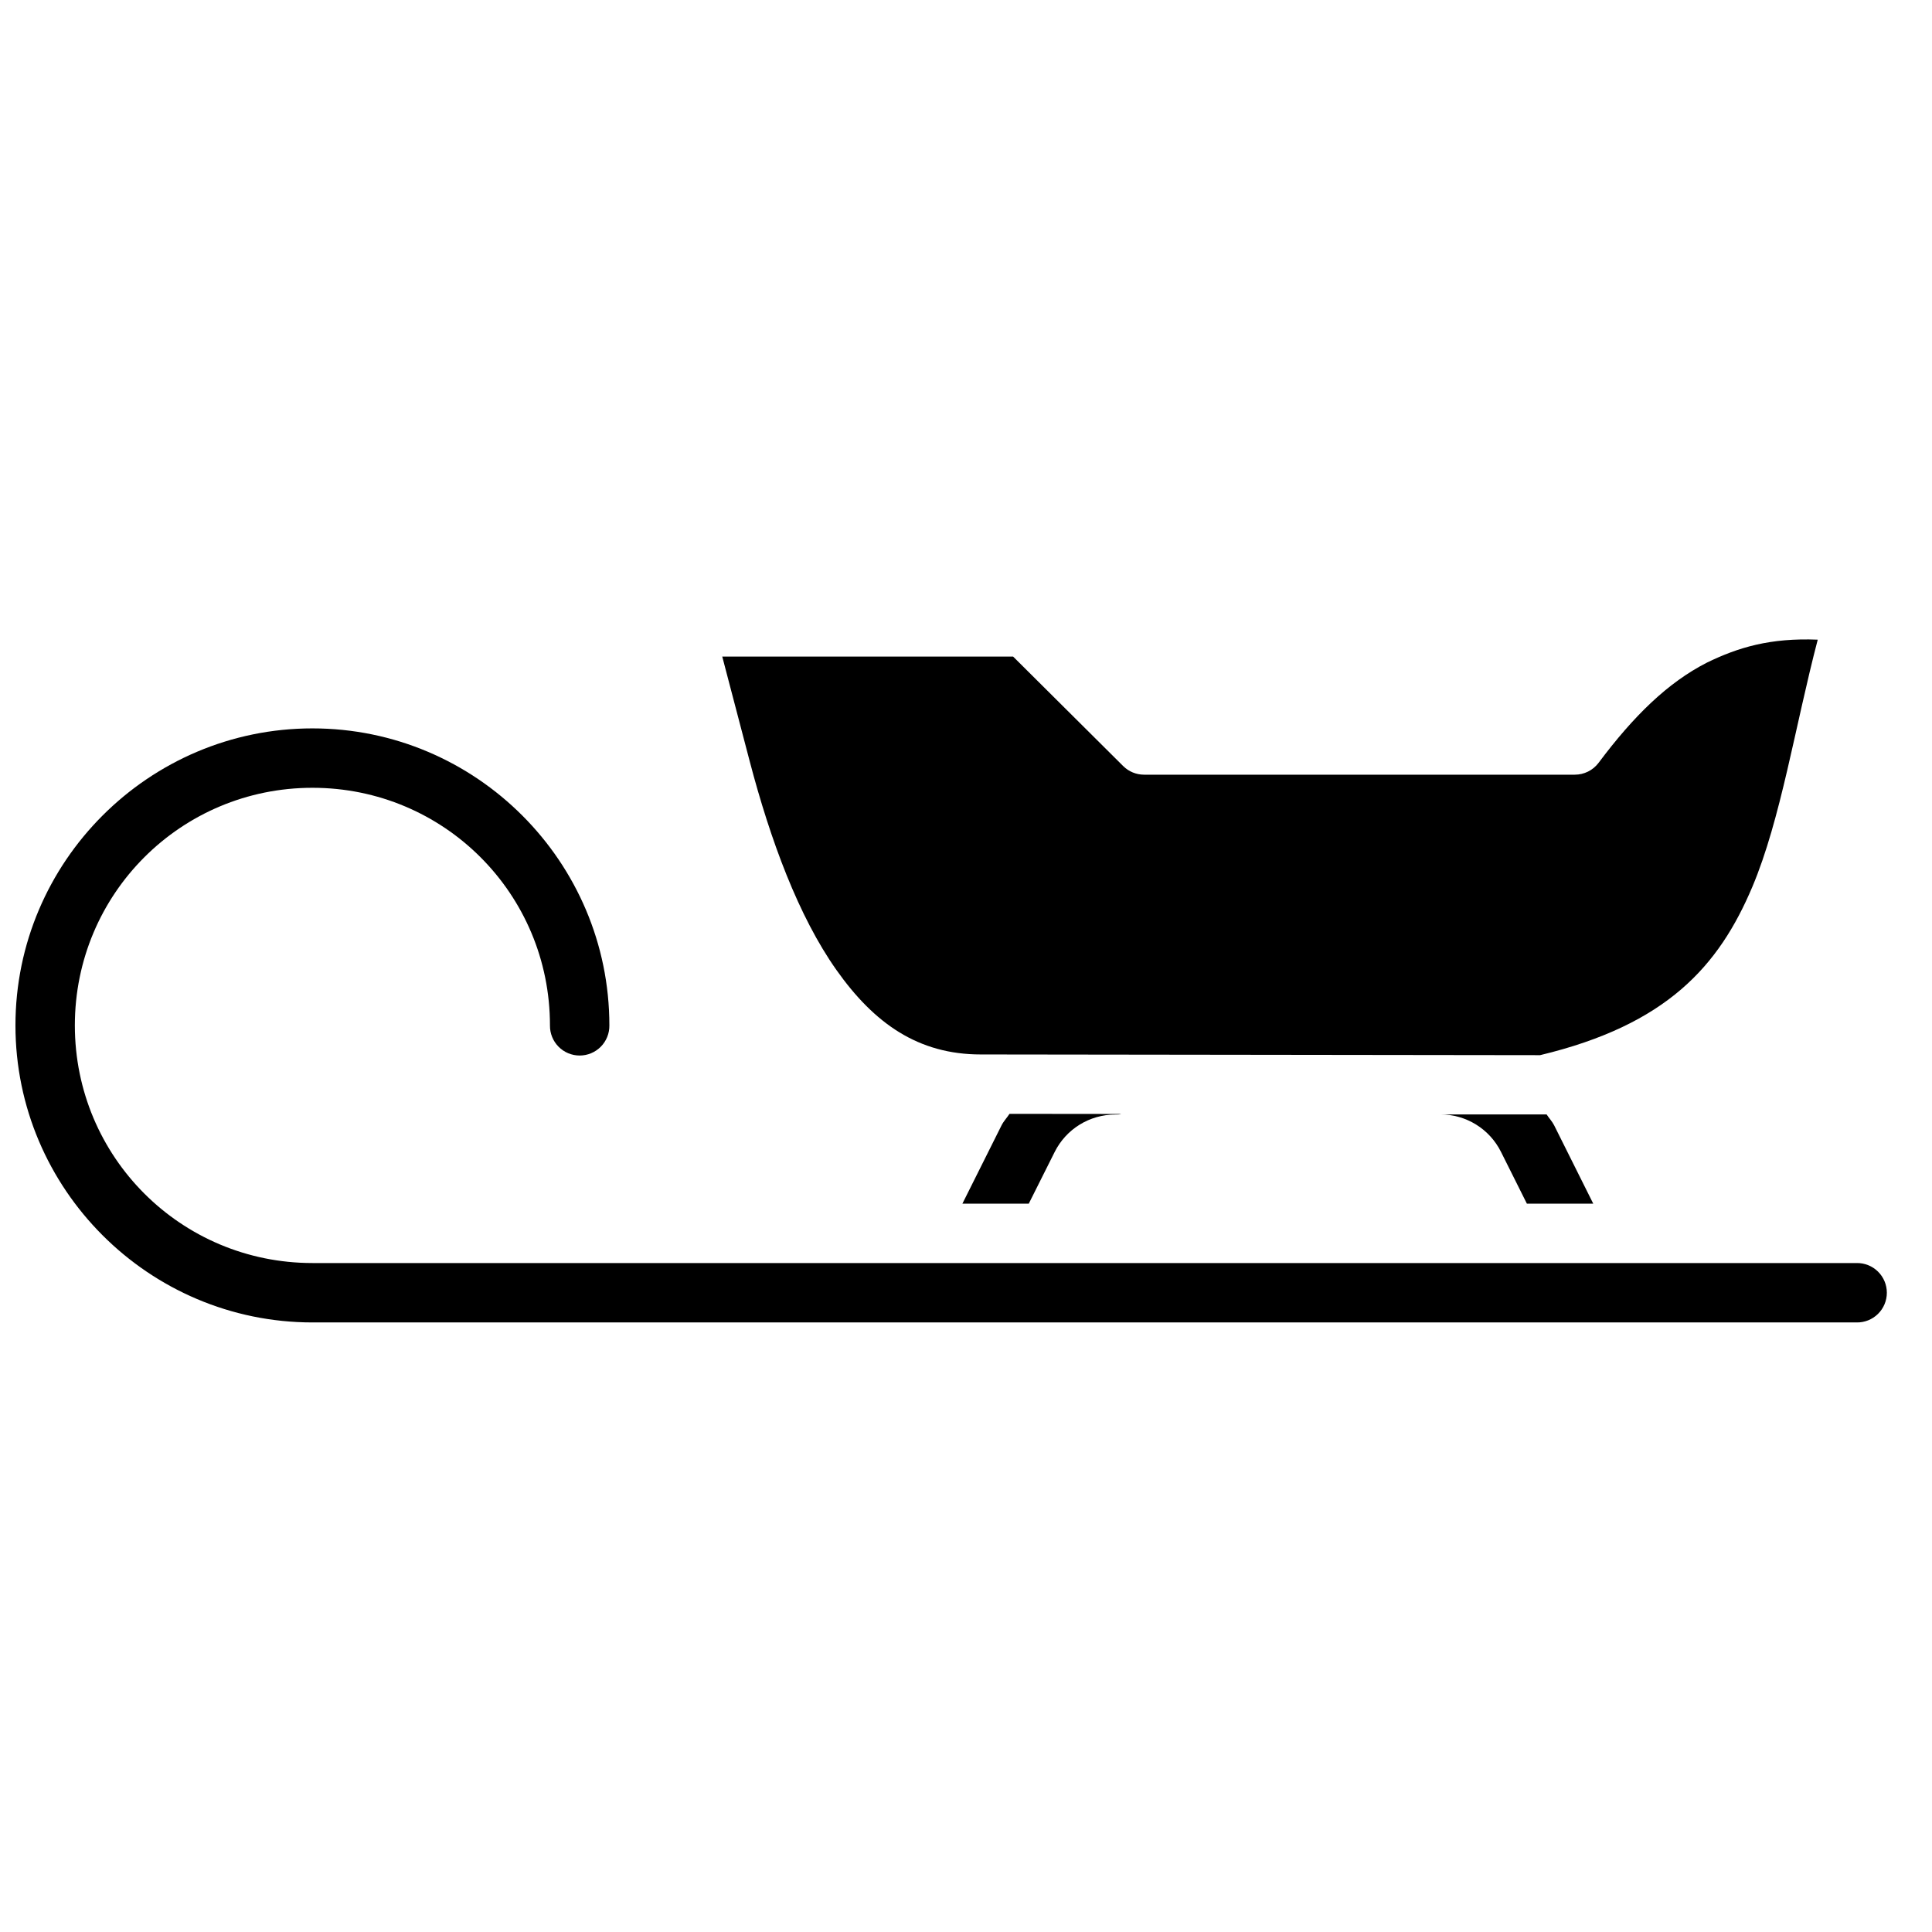
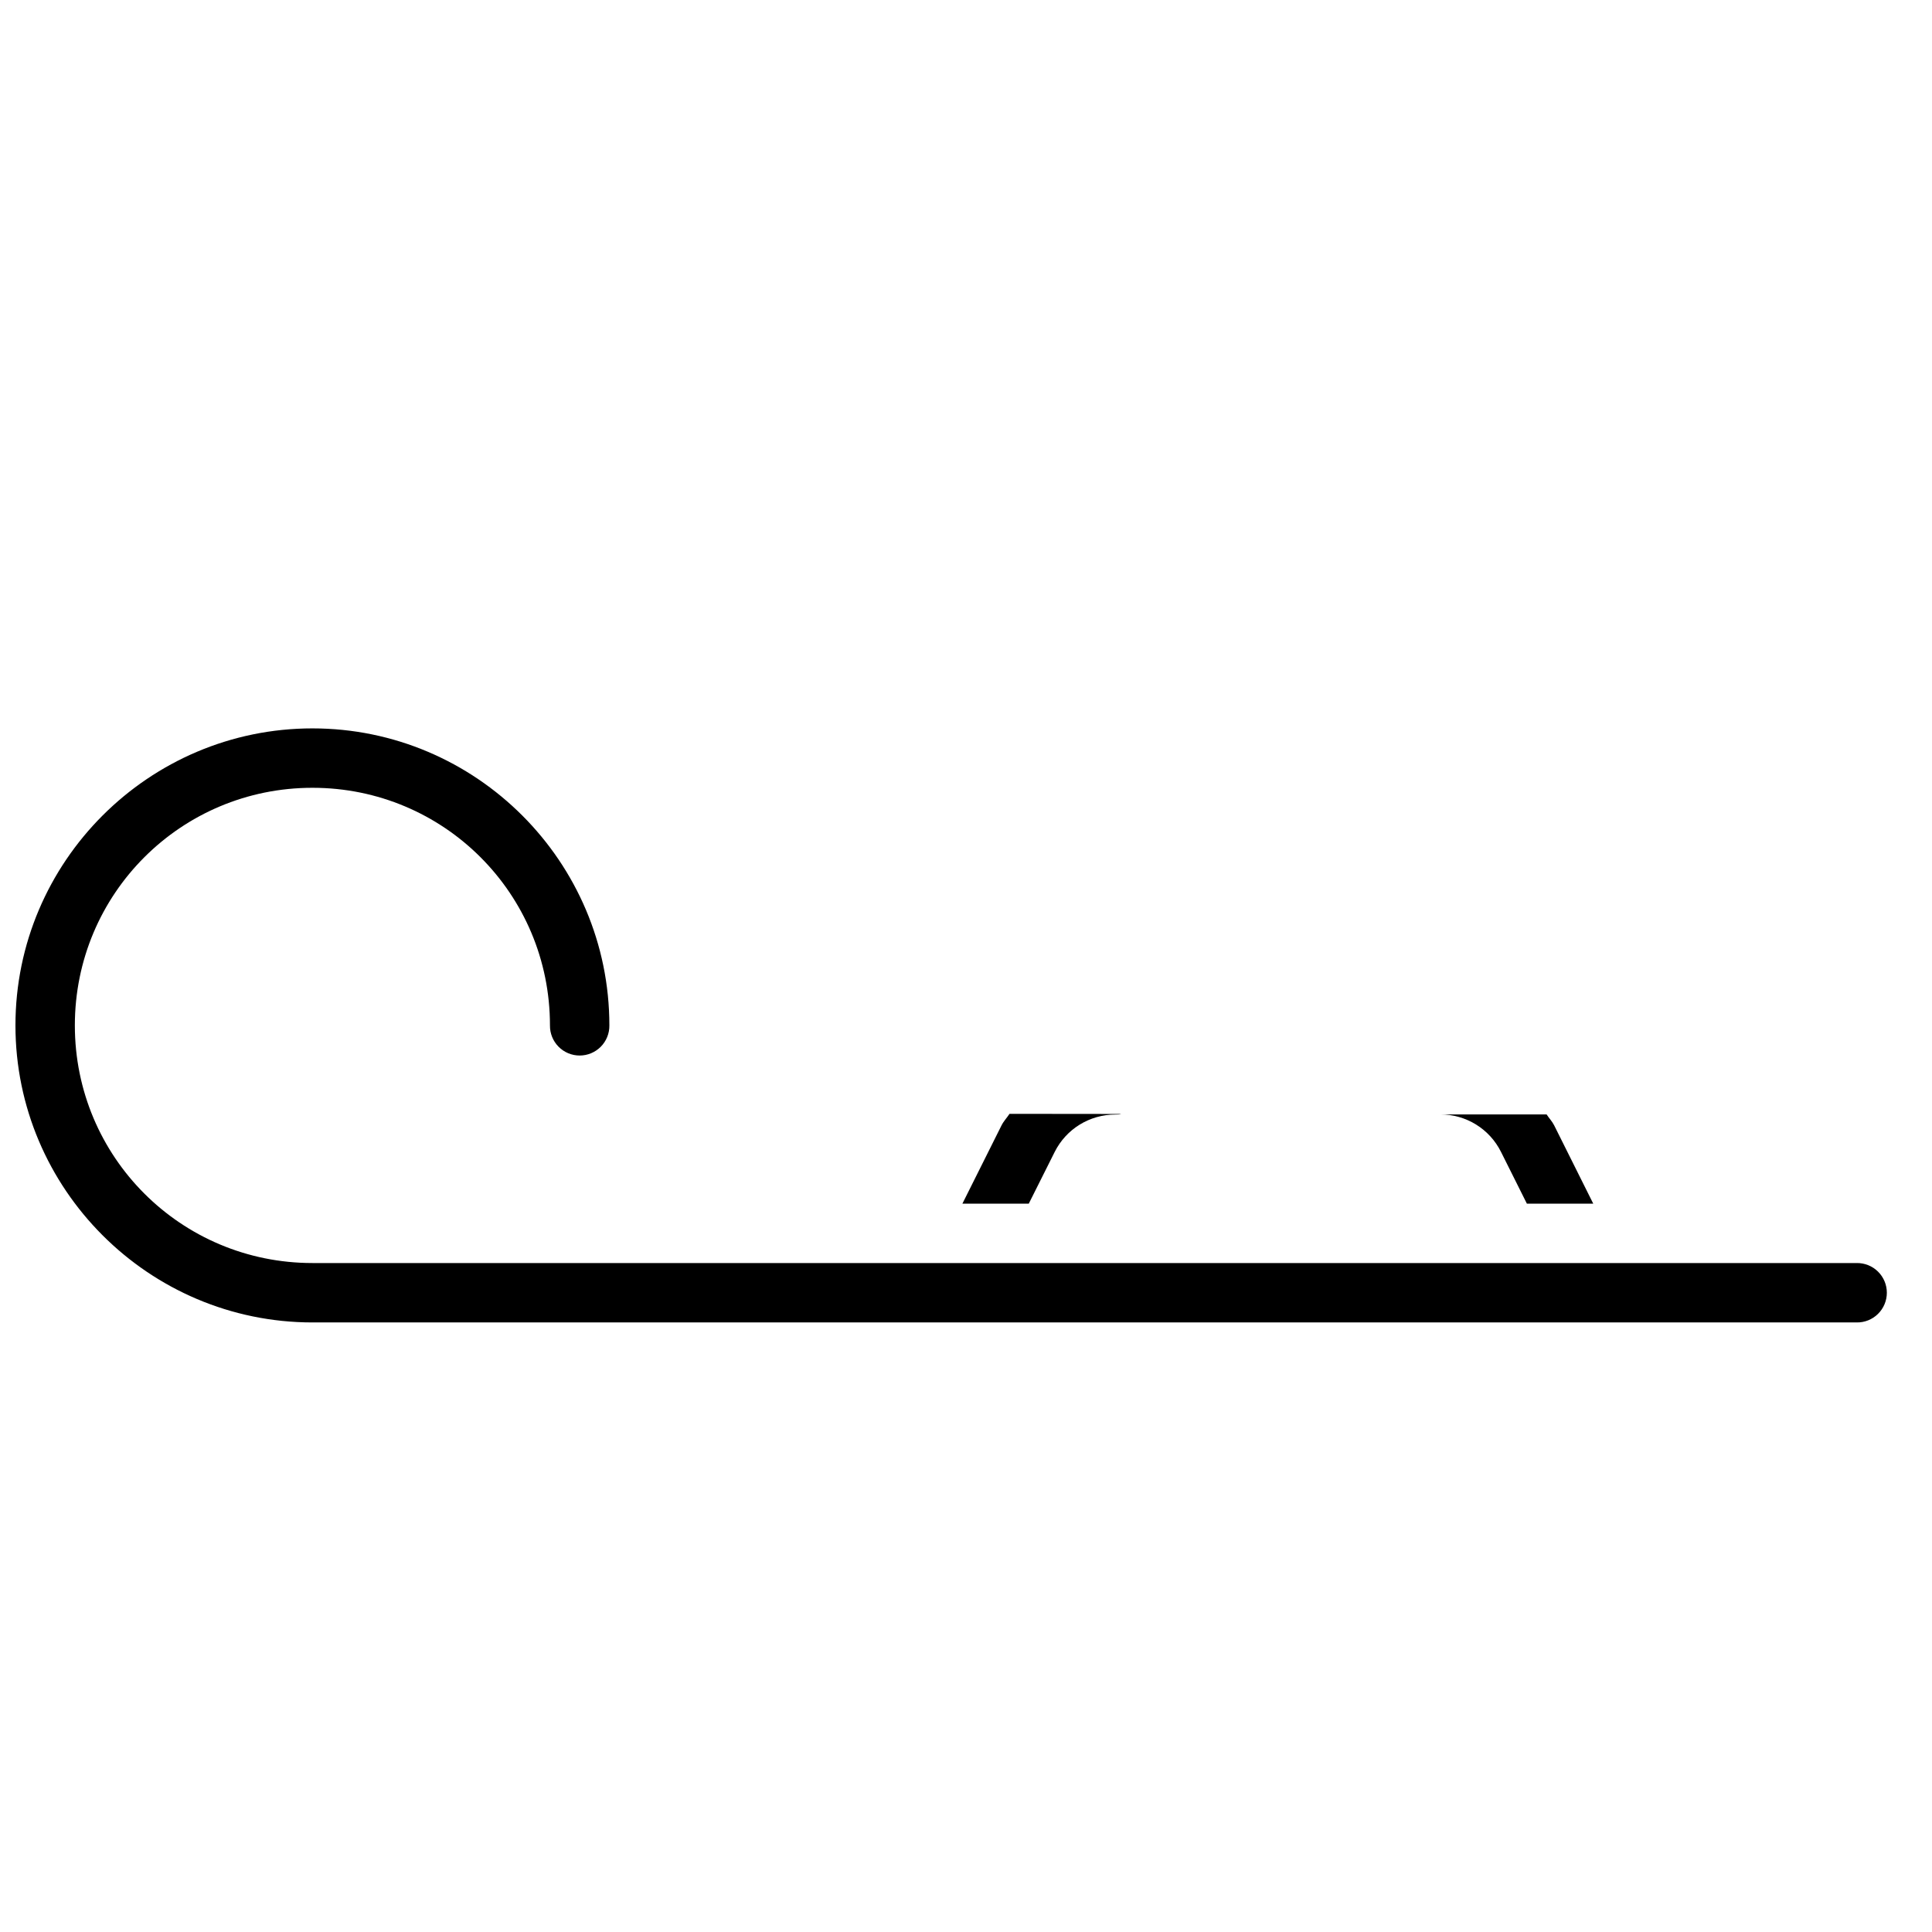
<svg xmlns="http://www.w3.org/2000/svg" width="800px" height="800px" version="1.1" viewBox="144 144 512 512">
  <defs>
    <clipPath id="a">
      <path d="m148.09 337h496.91v158h-496.91z" />
    </clipPath>
  </defs>
  <g clip-path="url(#a)">
    <path d="m226.81 337.03c-43.371 0-78.715 35.336-78.715 78.715s35.344 78.715 78.715 78.715h409.22-0.004c2.113 0.039 4.148-0.773 5.652-2.254 1.508-1.48 2.356-3.504 2.356-5.617 0-2.109-0.848-4.133-2.356-5.613-1.504-1.48-3.539-2.293-5.652-2.258h-409.22c-34.859 0-62.969-28.102-62.969-62.973 0-34.875 28.109-62.973 62.969-62.973 34.859 0 62.941 28.098 62.941 62.973-0.027 2.109 0.789 4.137 2.269 5.637 1.477 1.5 3.496 2.344 5.602 2.344 2.109 0 4.125-0.844 5.606-2.344 1.48-1.5 2.297-3.527 2.266-5.637 0-43.383-35.312-78.715-78.684-78.715z" fill-rule="evenodd" />
  </g>
  <path d="m525.7 439.33c6.824 0 13.031 3.824 16.082 9.934l6.856 13.715h17.59l-10.363-20.758c-0.535-1.055-1.359-1.898-2-2.891-0.141 0.004-0.266 0-0.398 0z" fill-rule="evenodd" />
  <path d="m411.53 439.18c-0.684 1.055-1.555 1.938-2.121 3.074l-10.363 20.727h17.59l6.856-13.684c3.051-6.106 9.258-9.93 16.082-9.93 0.527 0 1.051 0 1.566-0.156z" fill-rule="evenodd" />
-   <path d="m625.72 313.52c-5.984 22.816-9.805 47.703-17.34 65.523-8.859 20.941-22.59 36.52-56.238 44.586l-148.23-0.188c-16.559 0-28.211-8.184-38.25-22.387-10.039-14.199-17.484-34.352-23-55.379l-7.258-27.676h77.082l29.18 29.027c1.473 1.465 3.461 2.273 5.535 2.273h114.13c2.477 0.004 4.812-1.148 6.305-3.133 9.363-12.52 18.383-21.293 28.719-26.566 8.297-4.035 16.773-6.594 29.363-6.082z" />
</svg>